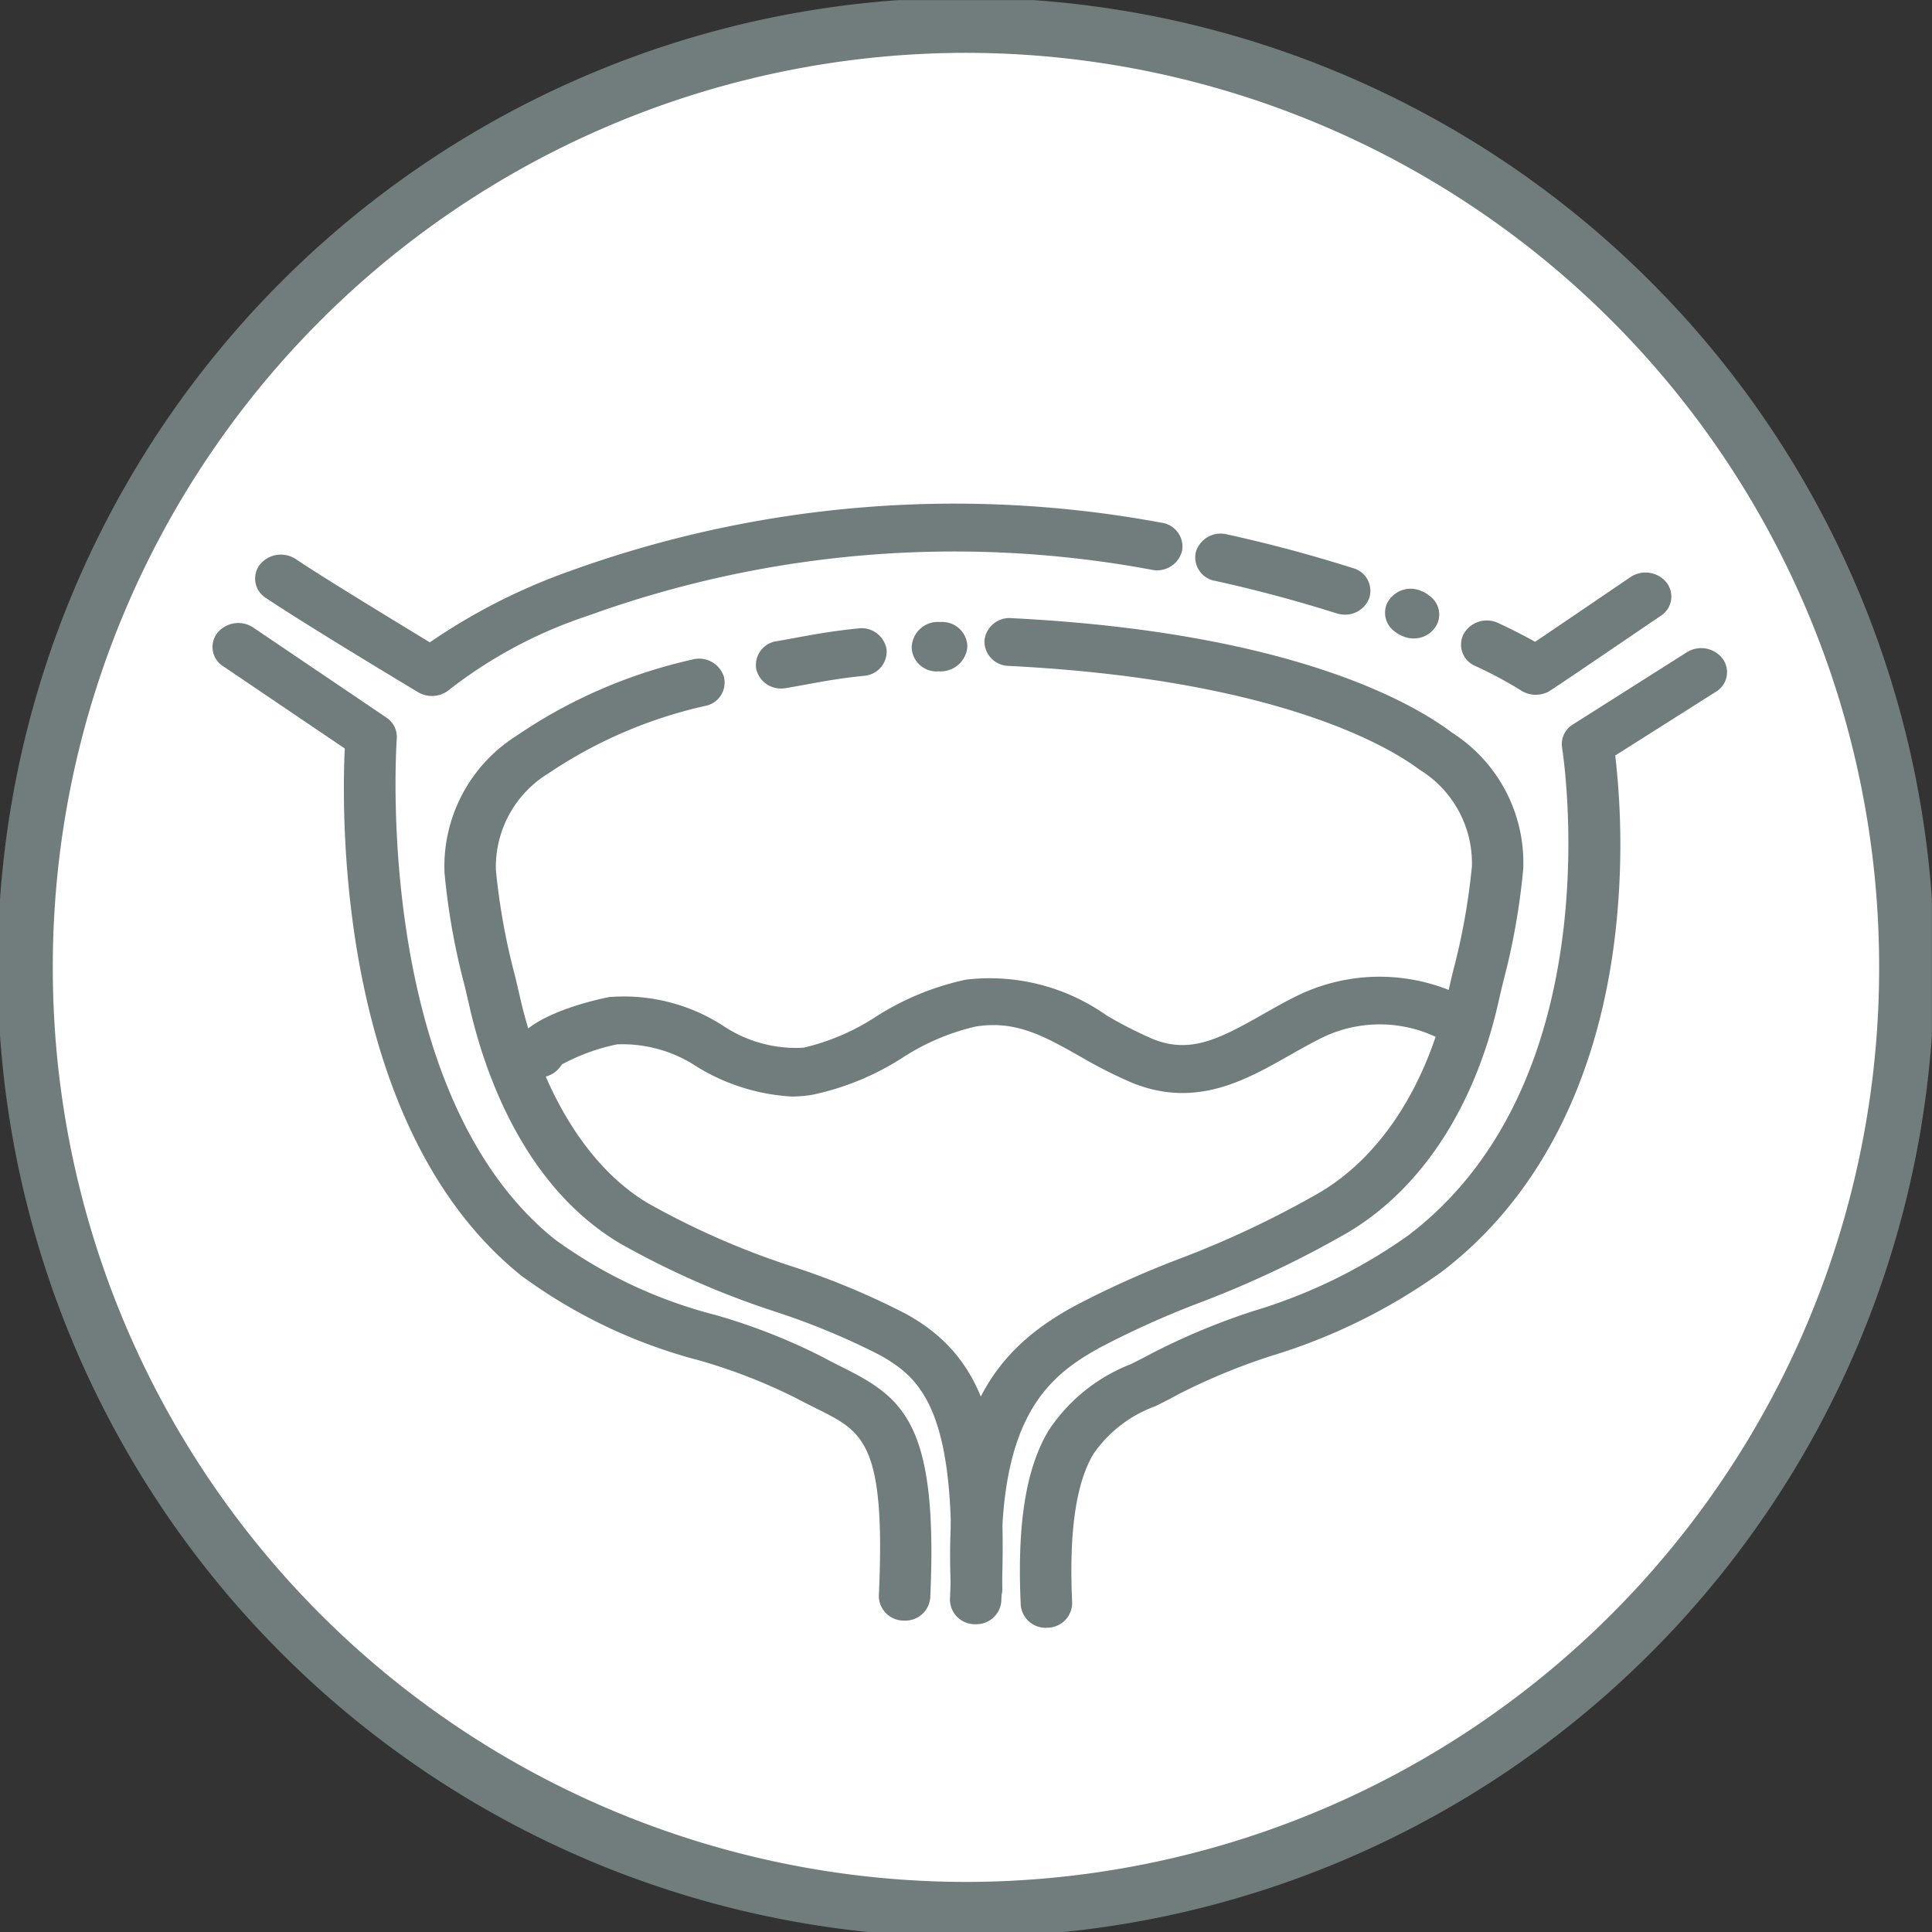
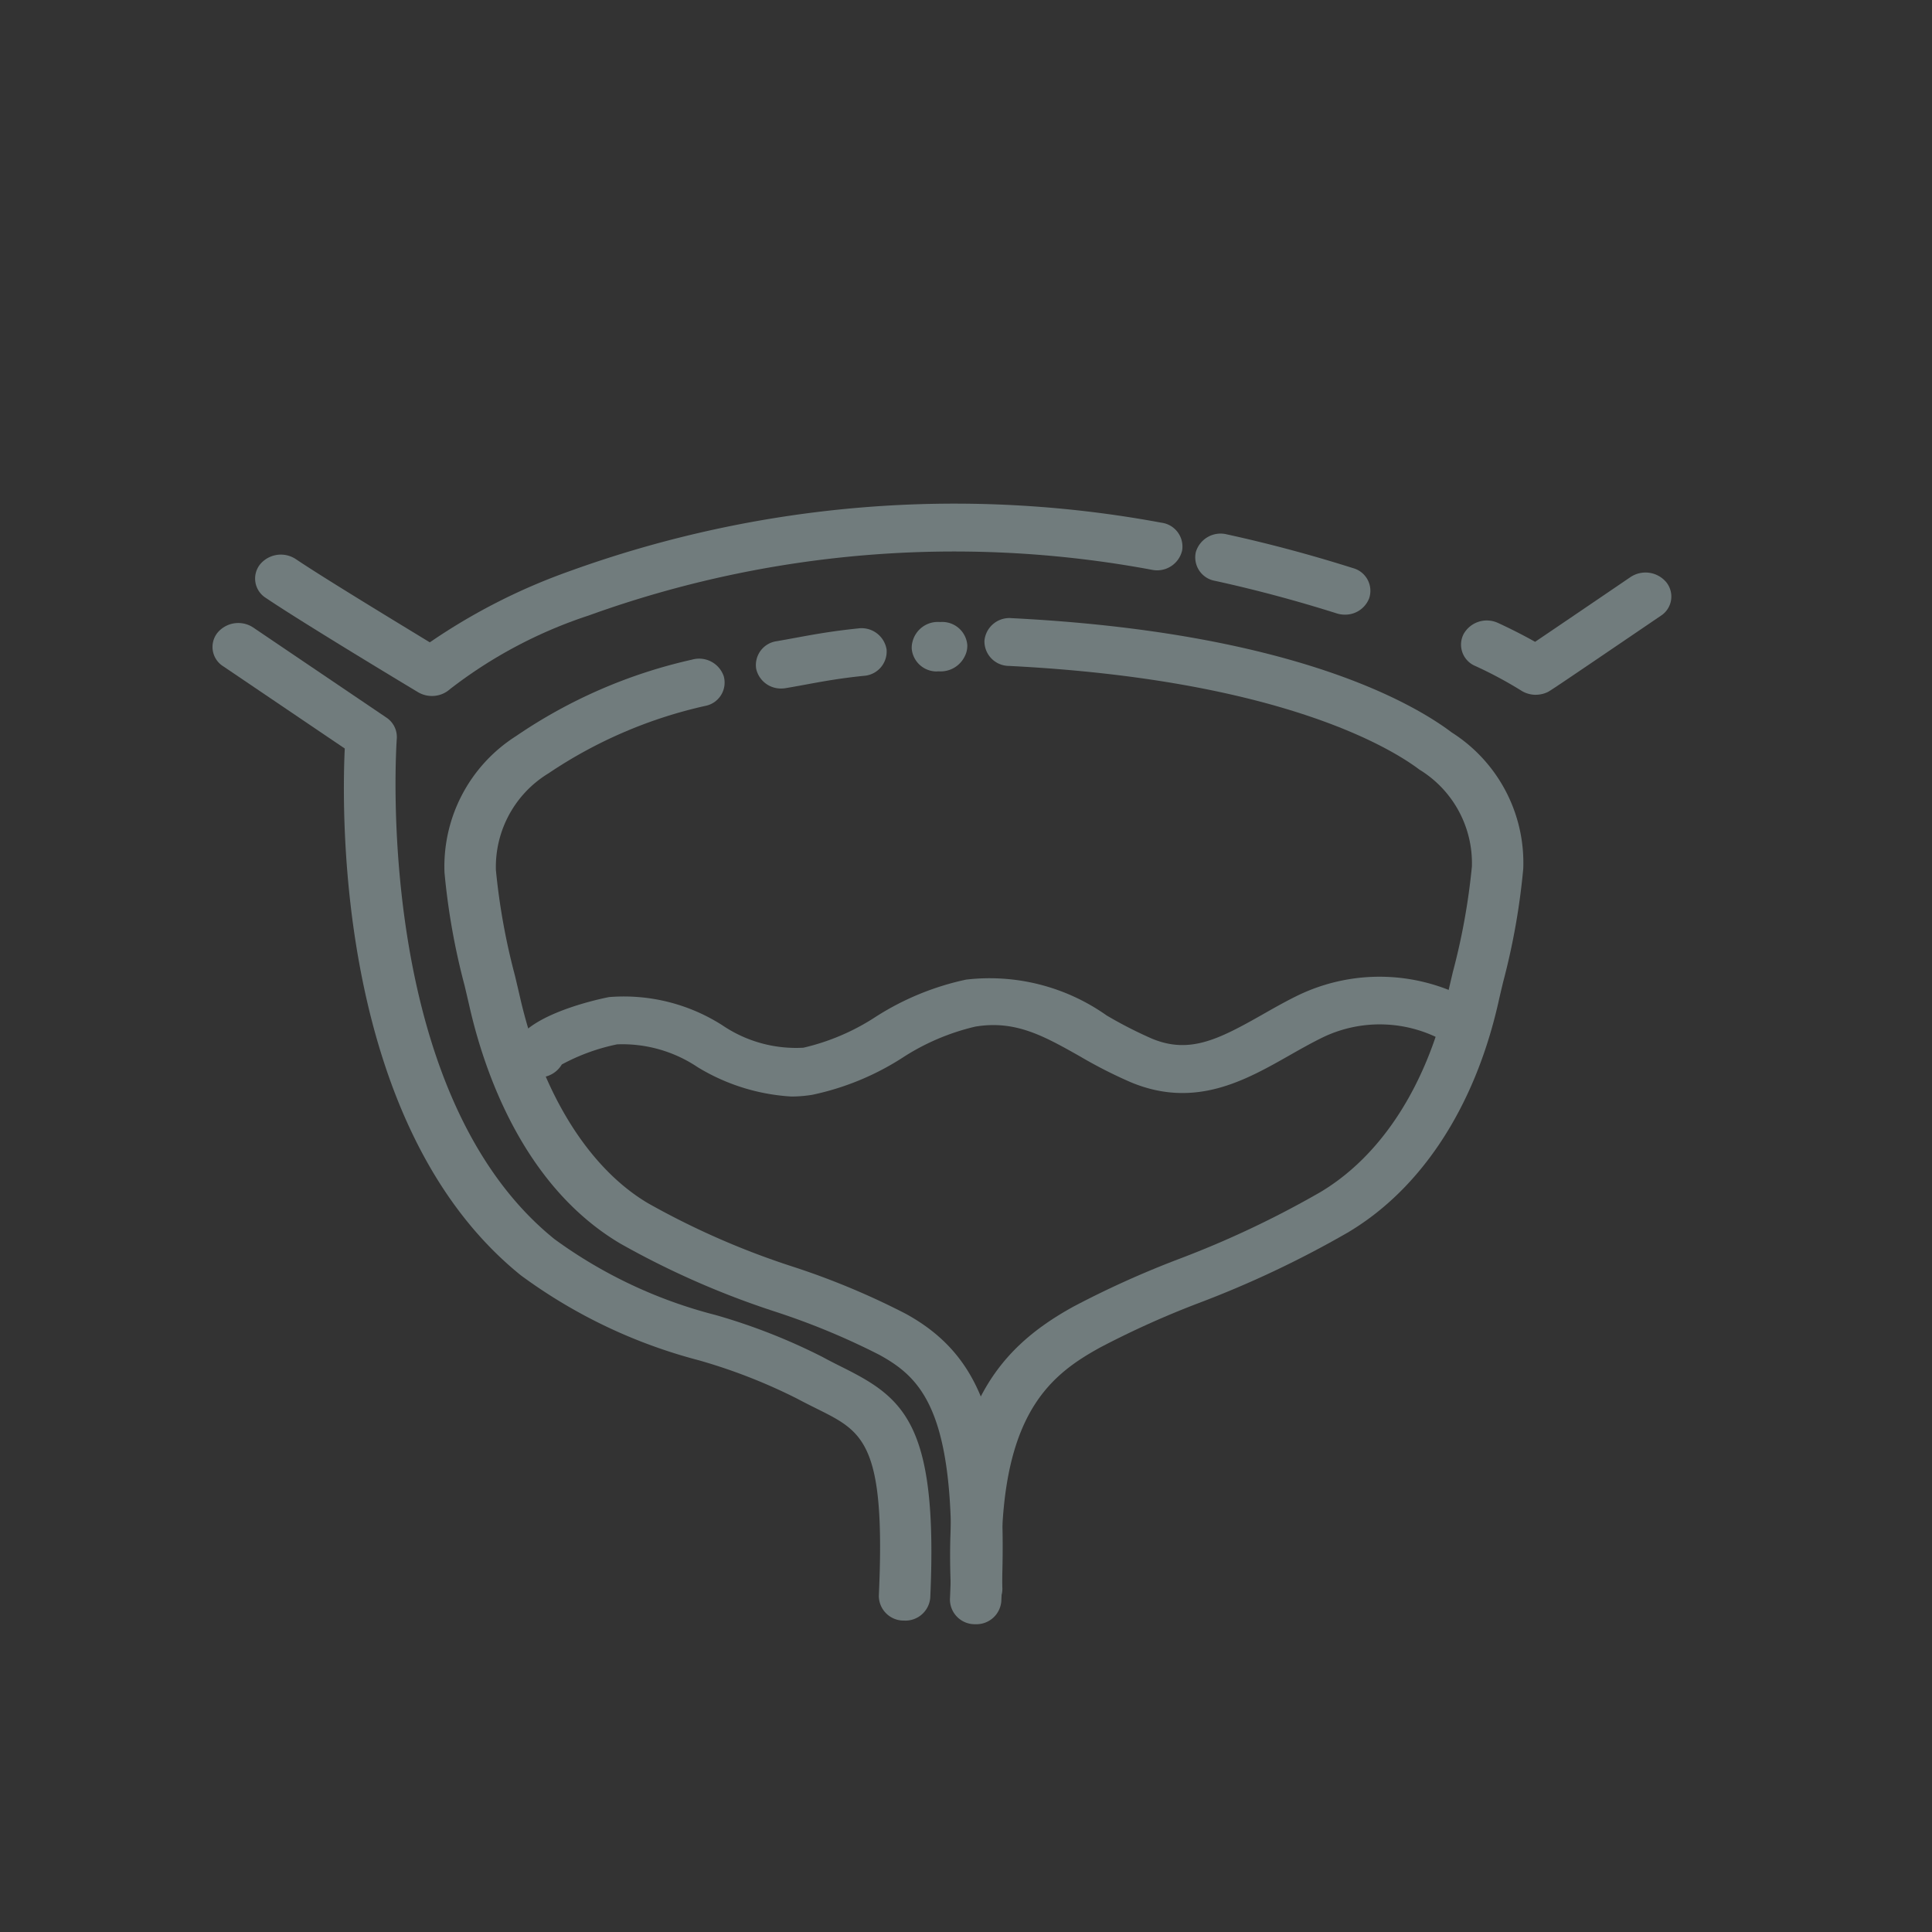
<svg xmlns="http://www.w3.org/2000/svg" width="70.104" height="70.104" viewBox="0 0 70.104 70.104">
  <rect x="0" y="0" width="70.104" height="70.104" fill="#333333" stroke="none" />
  <defs>
    <clipPath id="clip-path">
-       <path id="Path_308" data-name="Path 308" d="M0-31.528H70.1v-70.1H0Z" transform="translate(0 101.632)" fill="none" />
-     </clipPath>
+       </clipPath>
  </defs>
  <g id="_6.2.2_mUC_Day1_Icon_Mobile" data-name="6.2.2_mUC_Day1_Icon_Mobile" transform="translate(-21 -1051)">
    <g id="Group_1444" data-name="Group 1444" transform="translate(21 1051)">
      <g id="Group_373" data-name="Group 373" clip-path="url(#clip-path)">
        <g id="Group_368" data-name="Group 368" transform="translate(0.916 0.917)">
          <path id="Path_303" data-name="Path 303" d="M-3.126-6.153A34.16,34.16,0,0,0,31.009-40.338,34.16,34.16,0,0,0-3.126-74.523,34.16,34.16,0,0,0-37.261-40.338,34.159,34.159,0,0,0-3.126-6.153" transform="translate(37.261 74.523)" fill="#fff" />
        </g>
        <g id="Group_369" data-name="Group 369" transform="translate(0.916 0.917)">
-           <path id="Path_304" data-name="Path 304" d="M-3.126-6.153A34.16,34.16,0,0,0,31.009-40.338,34.16,34.16,0,0,0-3.126-74.523,34.16,34.16,0,0,0-37.261-40.338,34.159,34.159,0,0,0-3.126-6.153Z" transform="translate(37.261 74.523)" fill="#fff" stroke="#717c7d" stroke-width="2" />
-         </g>
+           </g>
      </g>
    </g>
    <g id="bladder_icon" data-name="bladder icon" transform="translate(28.711 1069.302)">
      <g id="Group_3455" data-name="Group 3455" transform="translate(0)">
        <g id="Group_701" data-name="Group 701" transform="translate(1.546)">
          <path id="Path_331" data-name="Path 331" d="M1.221,1.323a.983.983,0,0,1-.508-.14c-.169-.1-4.16-2.5-5.522-3.42a.828.828,0,0,1-.209-1.212.982.982,0,0,1,1.3-.194c1.021.687,3.68,2.3,4.862,3.02A21.868,21.868,0,0,1,6.2-3.2,41.054,41.054,0,0,1,27.694-4.964a.873.873,0,0,1,.748,1.01.931.931,0,0,1-1.088.7A39.053,39.053,0,0,0,6.9-1.594,16.724,16.724,0,0,0,1.879,1.072a.974.974,0,0,1-.658.251" transform="translate(5.195 5.629)" fill="#717c7d" />
        </g>
        <g id="Group_702" data-name="Group 702" transform="translate(35.66 1.063)">
          <path id="Path_332" data-name="Path 332" d="M1.033.559a.983.983,0,0,1-.3-.047C-.731.049-2.213-.347-3.675-.667a.865.865,0,0,1-.7-1.042.937.937,0,0,1,1.123-.646c1.522.332,3.063.745,4.582,1.226a.853.853,0,0,1,.583,1.1.933.933,0,0,1-.884.588" transform="translate(4.395 2.379)" fill="#717c7d" />
        </g>
        <g id="Group_703" data-name="Group 703" transform="translate(42.543 3.063)">
-           <path id="Path_333" data-name="Path 333" d="M.2.343A.991.991,0,0,1-.147.281,1.206,1.206,0,0,1-.516.068.833.833,0,0,1-.778-.9a.952.952,0,0,1,1.2-.5,1.153,1.153,0,0,1,.383.22A.828.828,0,0,1,1.062-.2.936.936,0,0,1,.2.343" transform="translate(0.841 1.458)" fill="#717c7d" />
-         </g>
+           </g>
        <g id="Group_704" data-name="Group 704" transform="translate(0 4.303)">
          <path id="Path_334" data-name="Path 334" d="M4.778,6.888H4.738a.9.9,0,0,1-.893-.9C4.1.452,3.277.04,1.635-.78c-.249-.124-.506-.252-.784-.4A20.133,20.133,0,0,0-2.69-2.558a18.933,18.933,0,0,1-6.452-3.08c-6.642-5.353-6.51-16.606-6.392-19.118l-4.415-2.986a.827.827,0,0,1-.205-1.212.981.981,0,0,1,1.3-.191l4.826,3.264a.846.846,0,0,1,.382.764c-.01.127-.91,12.822,5.726,18.167A17.1,17.1,0,0,0-2.08-4.2,21.7,21.7,0,0,1,1.8-2.678c.245.135.485.254.718.371C4.753-1.192,6-.255,5.711,6.059a.906.906,0,0,1-.932.83" transform="translate(20.333 29.311)" fill="#717c7d" />
        </g>
        <g id="Group_705" data-name="Group 705" transform="translate(29.297 5.217)">
-           <path id="Path_335" data-name="Path 335" d="M.183,6.764a.906.906,0,0,1-.932-.83C-.885,3-.564.988.259-.389A6.3,6.3,0,0,1,3.24-2.8c.252-.126.513-.256.763-.393A24.6,24.6,0,0,1,7.69-4.729,19.188,19.188,0,0,0,13.32-7.48c7.493-5.7,5.593-17.57,5.574-17.689a.843.843,0,0,1,.4-.851l4.124-2.612a.98.98,0,0,1,1.3.228.828.828,0,0,1-.246,1.205l-3.649,2.311a28.3,28.3,0,0,1-.02,6.644c-.65,5.282-2.826,9.468-6.291,12.1A21.073,21.073,0,0,1,8.353-3.106,22.671,22.671,0,0,0,4.953-1.7c-.284.157-.563.3-.832.429A4.656,4.656,0,0,0,1.891.452C1.251,1.523,1,3.291,1.117,5.86a.9.9,0,0,1-.893.9H.183" transform="translate(0.779 28.783)" fill="#717c7d" />
-         </g>
+           </g>
        <g id="Group_706" data-name="Group 706" transform="translate(26.764 4.129)">
          <path id="Path_336" data-name="Path 336" d="M.183,6.872a.906.906,0,0,1-.932-.83C-1.043-.322.82-2.682,3.709-4.268A34.506,34.506,0,0,1,7.5-5.98a35.366,35.366,0,0,0,5.14-2.426c2.234-1.325,3.883-3.889,4.642-7.219.057-.253.119-.515.182-.782a23.8,23.8,0,0,0,.69-3.826,3.978,3.978,0,0,0-1.906-3.514c-1-.757-5.044-3.267-14.9-3.762a.893.893,0,0,1-.882-.913.908.908,0,0,1,.983-.82c10.132.509,14.547,3.07,15.974,4.148a5.6,5.6,0,0,1,2.594,4.949,24.923,24.923,0,0,1-.73,4.108c-.063.263-.124.521-.18.771-.863,3.789-2.8,6.744-5.464,8.321a37.092,37.092,0,0,1-5.4,2.555A32.647,32.647,0,0,0,4.66-2.775C2.713-1.705.835-.15,1.117,5.968a.9.9,0,0,1-.893.9H.183" transform="translate(0.78 29.241)" fill="#717c7d" />
        </g>
        <g id="Group_707" data-name="Group 707" transform="translate(8.409 5.6)">
          <path id="Path_337" data-name="Path 337" d="M3.669,6.667H3.629a.9.9,0,0,1-.893-.9c.311-6.736-.976-8-2.559-8.874a26.007,26.007,0,0,0-3.788-1.57A30.813,30.813,0,0,1-9.23-7.148c-3.528-2.093-4.938-6.276-5.464-8.583-.057-.248-.117-.506-.179-.769a24.8,24.8,0,0,1-.731-4.108,5.605,5.605,0,0,1,2.594-4.95,18.458,18.458,0,0,1,6.385-2.775.944.944,0,0,1,1.153.6.86.86,0,0,1-.642,1.072,16.675,16.675,0,0,0-5.718,2.454A3.975,3.975,0,0,0-13.739-20.7a23.809,23.809,0,0,0,.69,3.827c.063.267.125.527.183.781.792,3.474,2.484,6.2,4.641,7.48A28.669,28.669,0,0,0-2.942-6.3,27.366,27.366,0,0,1,1.128-4.6C3.976-3.041,4.886-.309,4.6,5.837a.906.906,0,0,1-.932.83" transform="translate(15.613 28.367)" fill="#717c7d" />
        </g>
        <g id="Group_708" data-name="Group 708" transform="translate(19.713 4.492)">
          <path id="Path_338" data-name="Path 338" d="M.178.417A.917.917,0,0,1-.739-.29.873.873,0,0,1,.006-1.3c.231-.04.443-.079.651-.117.689-.127,1.341-.247,2.3-.346A.919.919,0,0,1,3.991-1a.884.884,0,0,1-.825.957C2.282.048,1.7.156,1.02.281.807.32.589.36.352.4A1.047,1.047,0,0,1,.178.417" transform="translate(0.755 1.772)" fill="#717c7d" />
        </g>
        <g id="Group_709" data-name="Group 709" transform="translate(25.371 4.26)">
          <path id="Path_339" data-name="Path 339" d="M.178.343a.908.908,0,0,1-.93-.8.8.8,0,0,1,.03-.293.947.947,0,0,1,1-.7.912.912,0,0,1,.983.82.816.816,0,0,1-.09.421A.971.971,0,0,1,.247.34l-.069,0" transform="translate(0.755 1.459)" fill="#717c7d" />
        </g>
        <g id="Group_710" data-name="Group 710" transform="translate(45.3 2.475)">
          <path id="Path_340" data-name="Path 340" d="M.517.844A.986.986,0,0,1-.024.683,14.891,14.891,0,0,0-1.674-.2.839.839,0,0,1-2.1-1.362a.965.965,0,0,1,1.249-.4c.036.015.689.314,1.344.684.789-.532,2.343-1.588,3.458-2.347a.982.982,0,0,1,1.305.188.828.828,0,0,1-.2,1.213C1.05.7,1.029.708.932.753a1,1,0,0,1-.415.09" transform="translate(2.198 3.59)" fill="#717c7d" />
        </g>
        <g id="Group_711" data-name="Group 711" transform="translate(10.908 17.14)">
          <path id="Path_341" data-name="Path 341" d="M1.921.827a7.362,7.362,0,0,1-3.4-1.066A4.9,4.9,0,0,0-4.4-1.066a7.3,7.3,0,0,0-2.006.73A.962.962,0,0,1-7.489.1.863.863,0,0,1-8.14-.969C-7.769-2.2-4.715-2.778-4.685-2.782A6.638,6.638,0,0,1-.579-1.757a4.759,4.759,0,0,0,2.938.813A8.126,8.126,0,0,0,4.977-2.061,9.913,9.913,0,0,1,8.263-3.415a7.352,7.352,0,0,1,5.1,1.3,15.26,15.26,0,0,0,1.654.846c1.355.558,2.4.03,4-.878.432-.246.879-.5,1.351-.726a6.813,6.813,0,0,1,6.089.147.839.839,0,0,1,.4,1.171.97.97,0,0,1-1.26.368,4.773,4.773,0,0,0-4.367-.144c-.412.2-.831.436-1.235.666-1.6.908-3.415,1.939-5.734.983a16.987,16.987,0,0,1-1.866-.948c-1.309-.739-2.344-1.323-3.8-1.079A8.323,8.323,0,0,0,5.951-.578,9.749,9.749,0,0,1,2.68.765a4.791,4.791,0,0,1-.76.062" transform="translate(8.173 3.519)" fill="#717c7d" />
        </g>
      </g>
    </g>
  </g>
</svg>